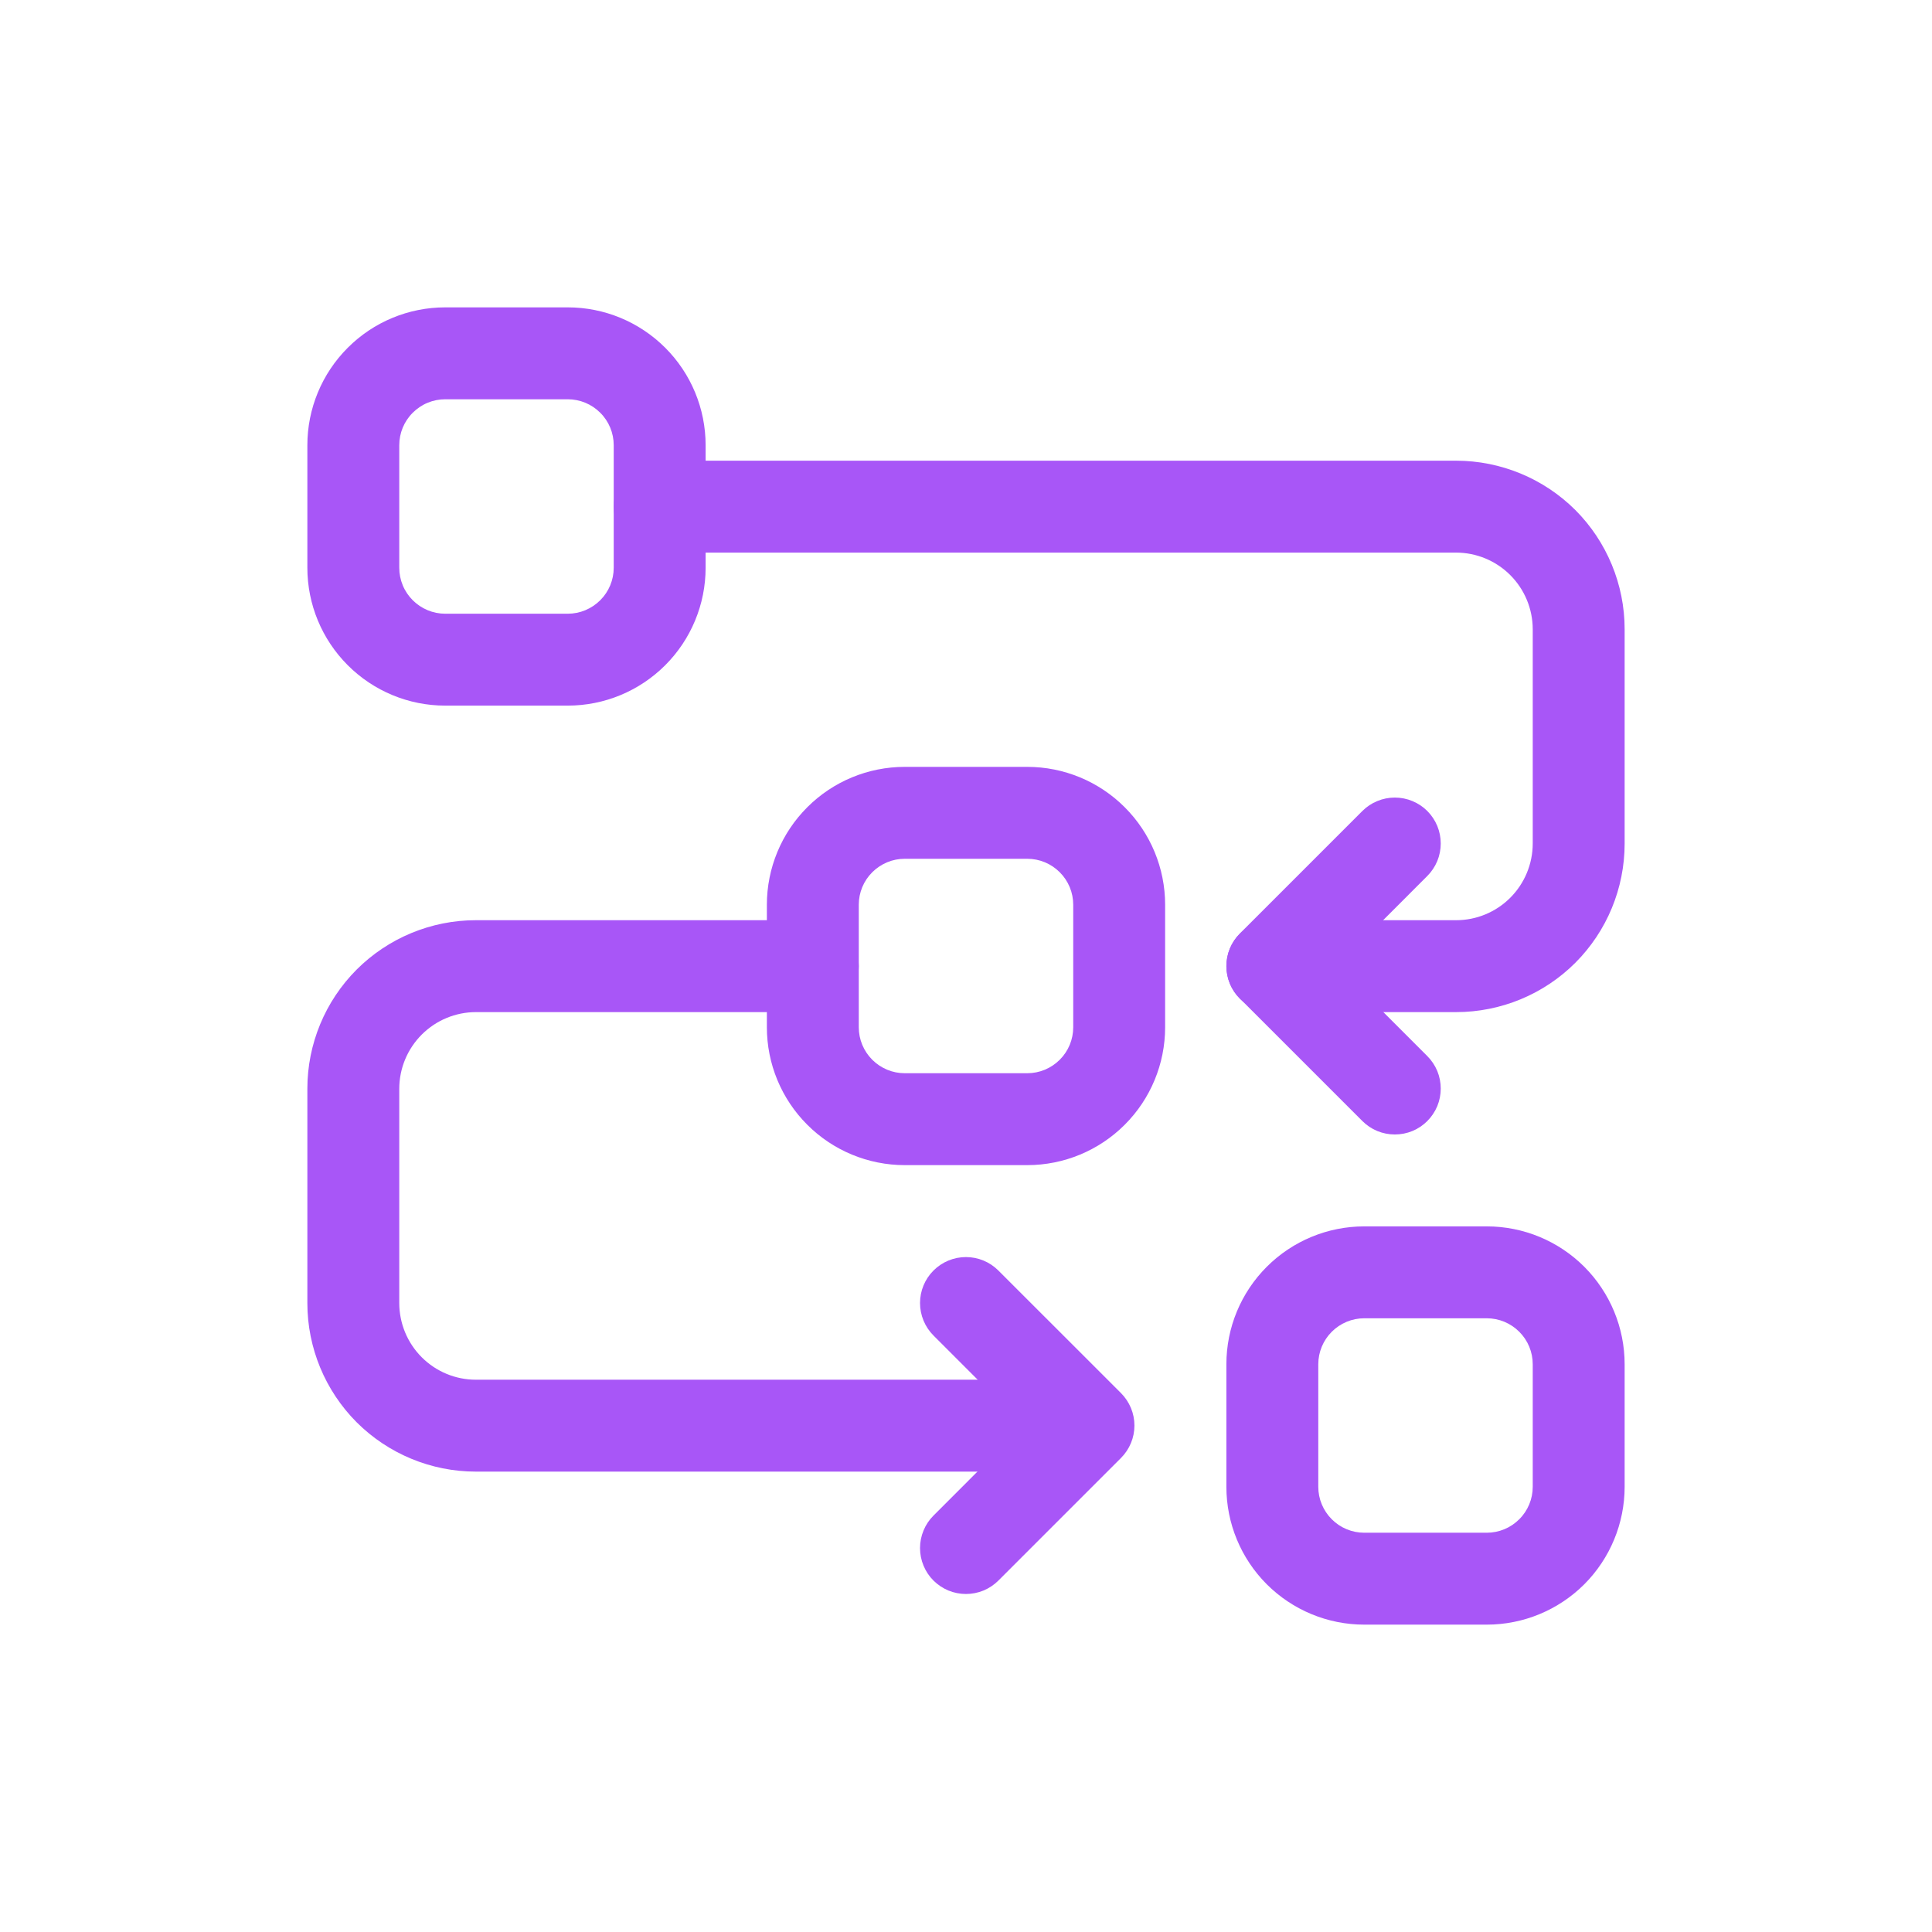
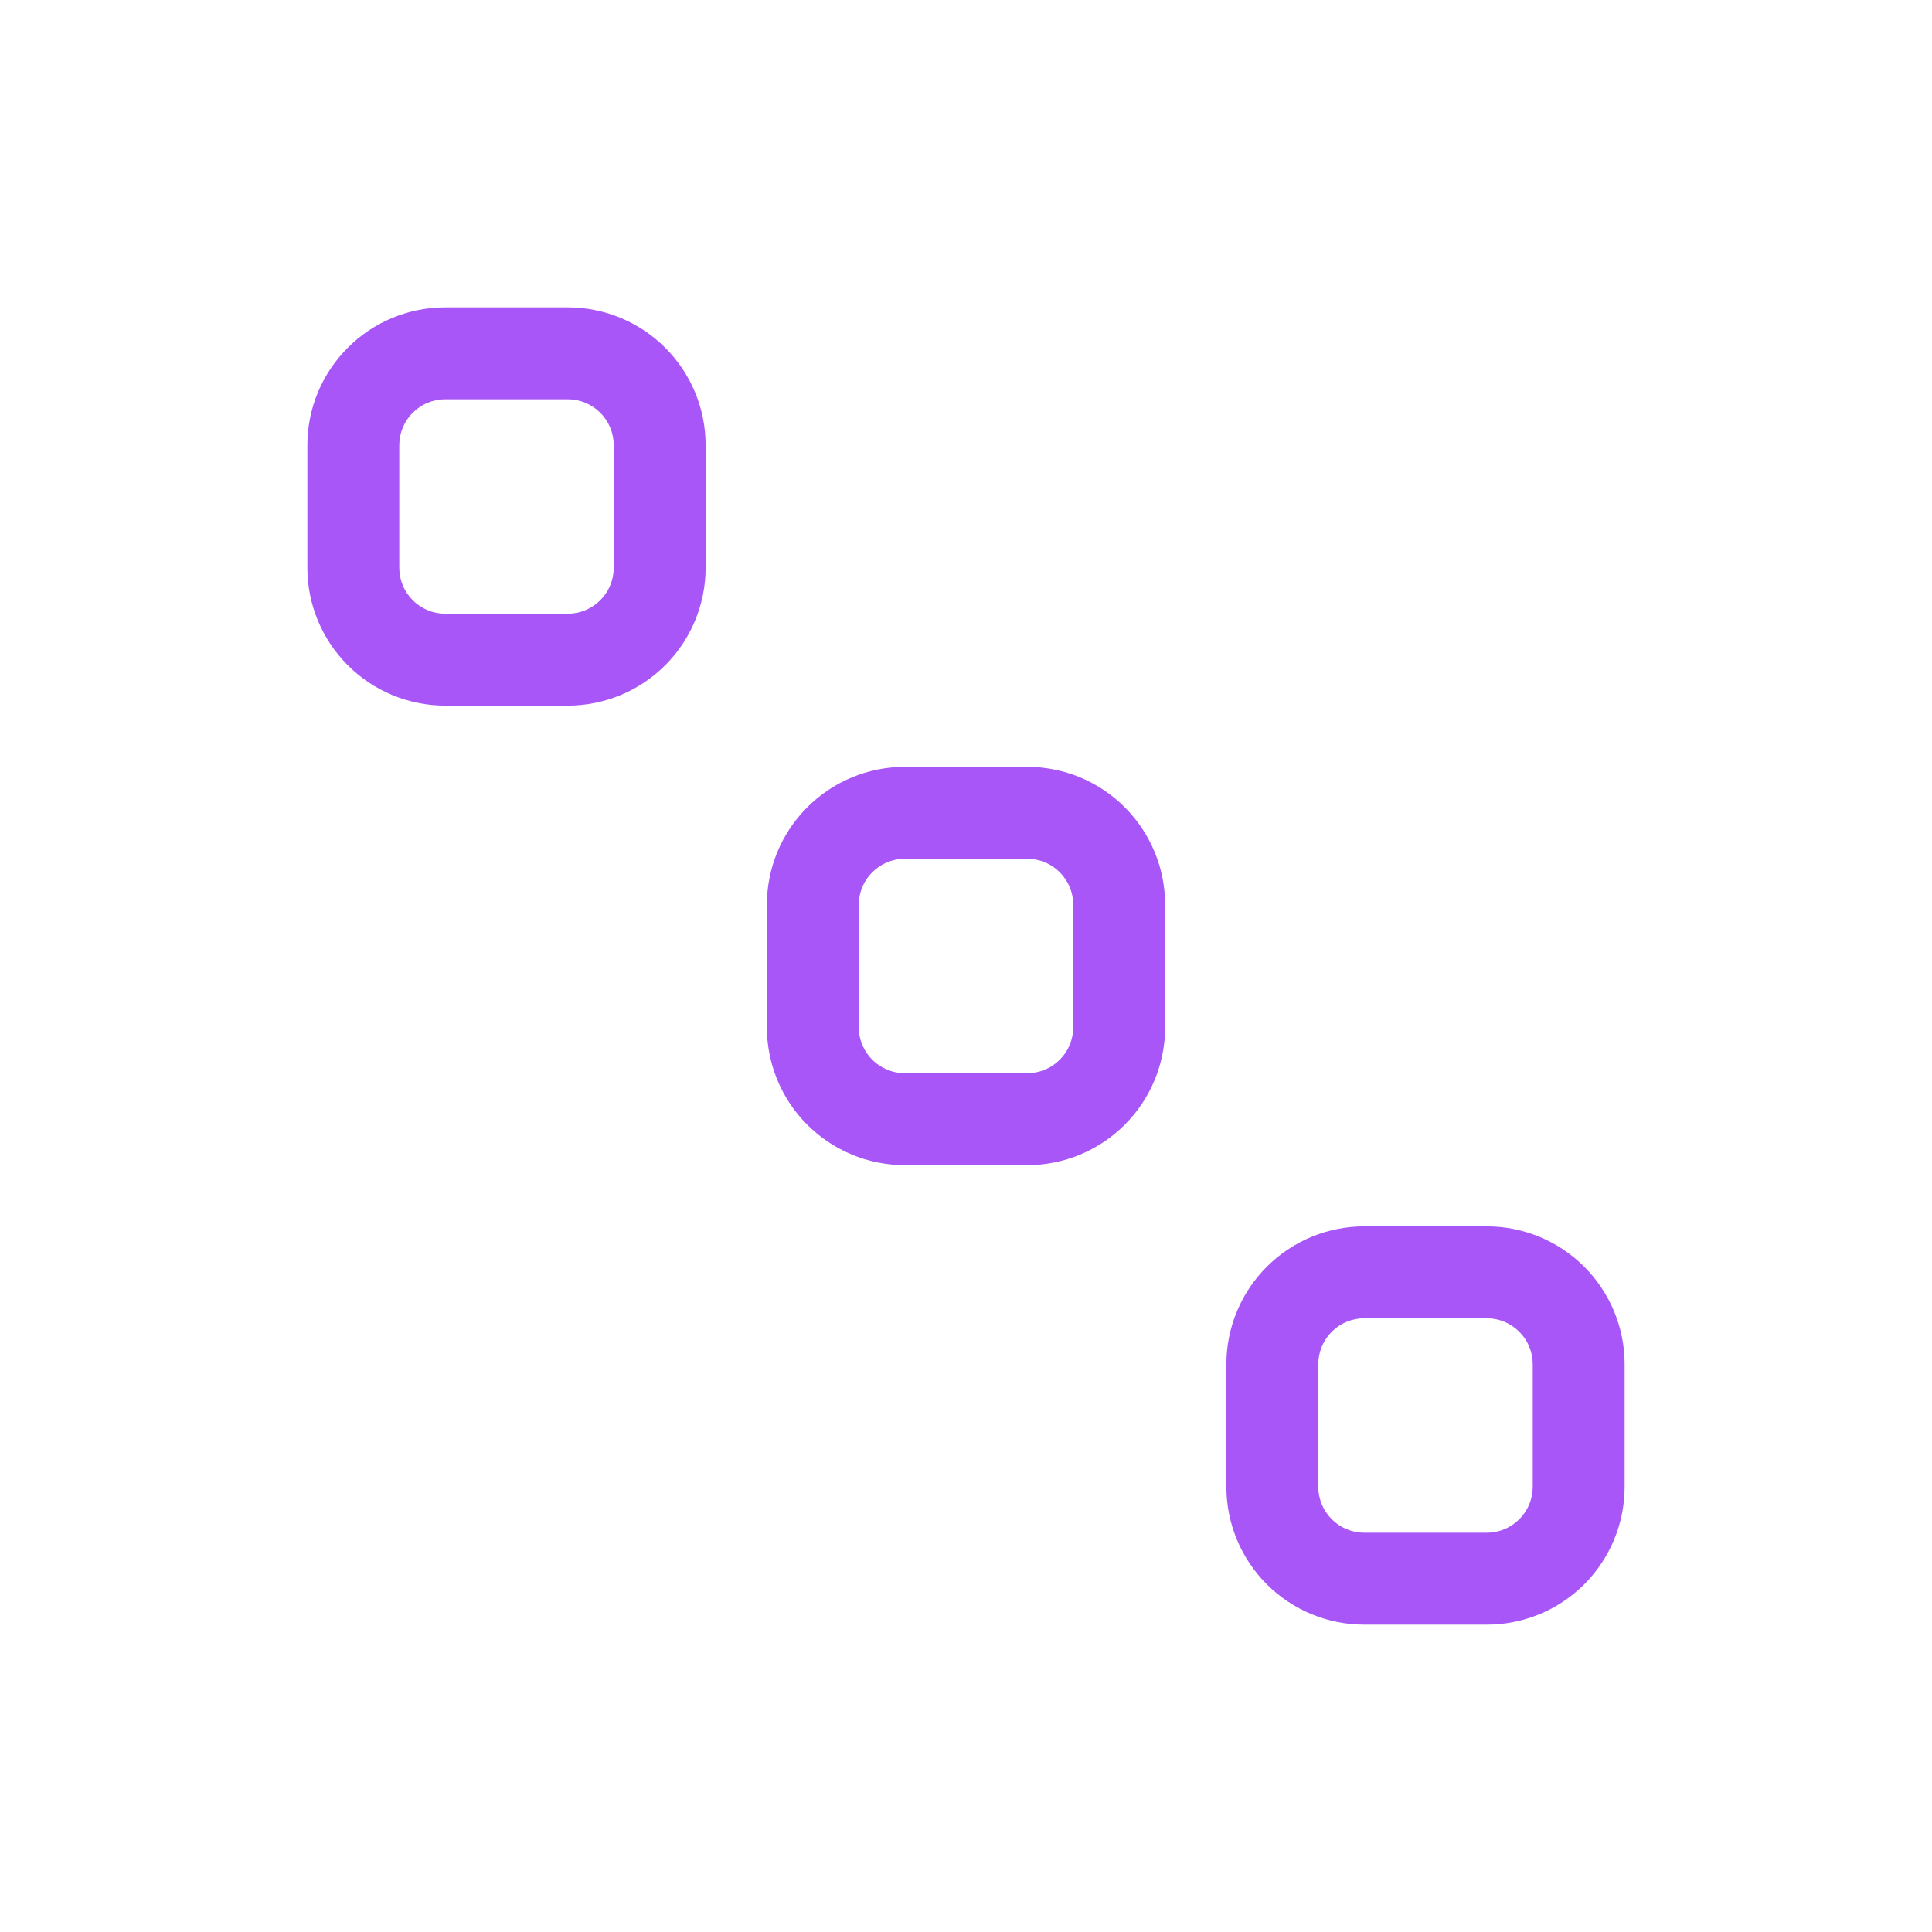
<svg xmlns="http://www.w3.org/2000/svg" width="44" height="44" viewBox="0 0 44 44" fill="none">
  <path fill-rule="evenodd" clip-rule="evenodd" d="M17.465 20.605V23.395C17.465 24.228 17.796 25.027 18.385 25.615C18.973 26.204 19.772 26.535 20.605 26.535H23.395C24.228 26.535 25.027 26.204 25.615 25.615C26.204 25.027 26.535 24.228 26.535 23.395V20.605C26.535 19.772 26.204 18.973 25.615 18.385C25.027 17.796 24.228 17.465 23.395 17.465H20.605C19.772 17.465 18.973 17.796 18.385 18.385C17.796 18.973 17.465 19.772 17.465 20.605ZM19.558 20.605C19.558 20.327 19.668 20.061 19.865 19.865C19.962 19.768 20.077 19.691 20.204 19.638C20.331 19.585 20.467 19.558 20.605 19.558H23.395C23.673 19.558 23.939 19.668 24.135 19.865C24.332 20.061 24.442 20.327 24.442 20.605V23.395C24.442 23.673 24.332 23.939 24.135 24.135C24.038 24.232 23.923 24.309 23.796 24.362C23.669 24.415 23.533 24.442 23.395 24.442H20.605C20.467 24.442 20.331 24.415 20.204 24.362C20.077 24.309 19.962 24.232 19.865 24.135C19.768 24.038 19.691 23.923 19.638 23.796C19.585 23.669 19.558 23.533 19.558 23.395V20.605ZM7 10.139V12.93C7 13.763 7.331 14.561 7.92 15.15C8.508 15.739 9.307 16.07 10.139 16.07H12.93C13.763 16.07 14.561 15.739 15.15 15.15C15.739 14.561 16.07 13.763 16.07 12.93V10.139C16.07 9.307 15.739 8.508 15.15 7.92C14.561 7.331 13.763 7 12.93 7H10.139C9.307 7 8.508 7.331 7.92 7.92C7.331 8.508 7 9.307 7 10.139ZM9.093 10.139C9.093 9.862 9.203 9.595 9.4 9.4C9.497 9.303 9.612 9.225 9.739 9.173C9.866 9.12 10.002 9.093 10.139 9.093H12.93C13.208 9.093 13.474 9.203 13.67 9.4C13.867 9.595 13.977 9.862 13.977 10.139V12.93C13.977 13.208 13.867 13.474 13.67 13.67C13.573 13.767 13.458 13.844 13.331 13.897C13.204 13.95 13.068 13.977 12.93 13.977H10.139C10.002 13.977 9.866 13.95 9.739 13.897C9.612 13.844 9.497 13.767 9.4 13.67C9.303 13.573 9.225 13.458 9.173 13.331C9.12 13.204 9.093 13.068 9.093 12.93V10.139ZM27.93 31.07V33.861C27.93 34.693 28.261 35.492 28.85 36.081C29.439 36.669 30.237 37 31.07 37H33.861C34.693 37 35.492 36.669 36.081 36.081C36.669 35.492 37 34.693 37 33.861V31.07C37 30.237 36.669 29.439 36.081 28.85C35.492 28.261 34.693 27.93 33.861 27.93H31.07C30.237 27.93 29.439 28.261 28.85 28.85C28.261 29.439 27.93 30.237 27.93 31.07ZM30.023 31.07C30.023 30.792 30.134 30.526 30.33 30.33C30.427 30.233 30.542 30.156 30.669 30.103C30.796 30.05 30.932 30.023 31.07 30.023H33.861C34.138 30.023 34.405 30.134 34.6 30.33C34.797 30.526 34.907 30.792 34.907 31.07V33.861C34.907 34.138 34.797 34.405 34.6 34.6C34.503 34.697 34.388 34.775 34.261 34.827C34.134 34.88 33.998 34.907 33.861 34.907H31.07C30.932 34.907 30.796 34.88 30.669 34.827C30.542 34.775 30.427 34.697 30.33 34.6C30.233 34.503 30.156 34.388 30.103 34.261C30.05 34.134 30.023 33.998 30.023 33.861V31.07Z" fill="#A856F7" />
-   <path fill-rule="evenodd" clip-rule="evenodd" d="M15.023 12.585H33.163C33.625 12.586 34.068 12.77 34.395 13.097C34.722 13.424 34.906 13.867 34.907 14.329V19.213C34.906 19.675 34.722 20.119 34.395 20.446C34.068 20.773 33.625 20.957 33.163 20.957H28.977C28.699 20.957 28.433 21.068 28.237 21.264C28.041 21.46 27.93 21.726 27.93 22.004C27.93 22.281 28.041 22.548 28.237 22.744C28.433 22.94 28.699 23.05 28.977 23.05H33.163C34.18 23.05 35.157 22.646 35.877 21.927C36.596 21.207 37 20.231 37 19.213V14.329C37 13.312 36.595 12.335 35.877 11.615C35.156 10.897 34.181 10.493 33.163 10.492H15.023C14.746 10.492 14.479 10.602 14.283 10.799C14.087 10.995 13.977 11.261 13.977 11.539C13.977 11.816 14.087 12.082 14.283 12.279C14.479 12.475 14.746 12.585 15.023 12.585ZM23.395 31.422H10.837C10.375 31.422 9.932 31.238 9.605 30.911C9.278 30.584 9.094 30.141 9.093 29.678V24.794C9.094 24.332 9.278 23.889 9.605 23.562C9.932 23.235 10.375 23.051 10.837 23.05H18.512C18.789 23.05 19.055 22.94 19.252 22.744C19.448 22.548 19.558 22.281 19.558 22.004C19.558 21.726 19.448 21.46 19.252 21.264C19.055 21.068 18.789 20.957 18.512 20.957H10.837C9.82 20.957 8.843 21.362 8.123 22.081C7.404 22.801 7 23.777 7 24.794V29.678C7 30.695 7.405 31.672 8.123 32.392C8.844 33.111 9.82 33.515 10.837 33.515H23.395C23.673 33.515 23.939 33.405 24.135 33.209C24.332 33.013 24.442 32.746 24.442 32.469C24.442 32.191 24.332 31.925 24.135 31.729C23.939 31.533 23.673 31.422 23.395 31.422Z" fill="#A856F7" />
-   <path fill-rule="evenodd" clip-rule="evenodd" d="M32.506 24.052L30.456 22.001L32.506 19.95C32.603 19.852 32.68 19.737 32.733 19.61C32.785 19.483 32.812 19.347 32.812 19.21C32.812 19.073 32.785 18.937 32.733 18.81C32.68 18.683 32.603 18.567 32.506 18.47C32.409 18.373 32.294 18.296 32.167 18.244C32.04 18.191 31.904 18.164 31.766 18.164C31.629 18.164 31.493 18.191 31.366 18.244C31.239 18.296 31.124 18.373 31.027 18.47L28.236 21.261C28.139 21.358 28.062 21.473 28.009 21.6C27.957 21.727 27.93 21.863 27.93 22.001C27.93 22.138 27.957 22.274 28.009 22.401C28.062 22.528 28.139 22.643 28.236 22.74L31.027 25.531C31.124 25.628 31.239 25.705 31.366 25.758C31.493 25.81 31.629 25.837 31.766 25.837C31.904 25.837 32.04 25.81 32.167 25.758C32.294 25.705 32.409 25.628 32.506 25.531C32.603 25.434 32.68 25.318 32.733 25.192C32.785 25.065 32.812 24.929 32.812 24.791C32.812 24.654 32.785 24.518 32.733 24.391C32.68 24.264 32.603 24.149 32.506 24.052ZM22.738 35.996L25.529 33.205C25.626 33.108 25.703 32.993 25.756 32.866C25.809 32.739 25.836 32.603 25.836 32.466C25.836 32.328 25.809 32.192 25.756 32.065C25.703 31.939 25.626 31.823 25.529 31.726L22.738 28.936C22.542 28.739 22.276 28.629 21.999 28.629C21.722 28.629 21.456 28.739 21.259 28.936C21.063 29.132 20.953 29.398 20.953 29.675C20.953 29.952 21.063 30.218 21.259 30.415L23.309 32.466L21.259 34.517C21.162 34.614 21.085 34.729 21.033 34.856C20.98 34.983 20.953 35.119 20.953 35.256C20.953 35.394 20.98 35.53 21.033 35.657C21.085 35.784 21.162 35.899 21.259 35.996C21.357 36.093 21.472 36.17 21.599 36.223C21.726 36.275 21.862 36.302 21.999 36.302C22.136 36.302 22.272 36.275 22.399 36.223C22.526 36.17 22.641 36.093 22.738 35.996Z" fill="#A856F7" />
</svg>